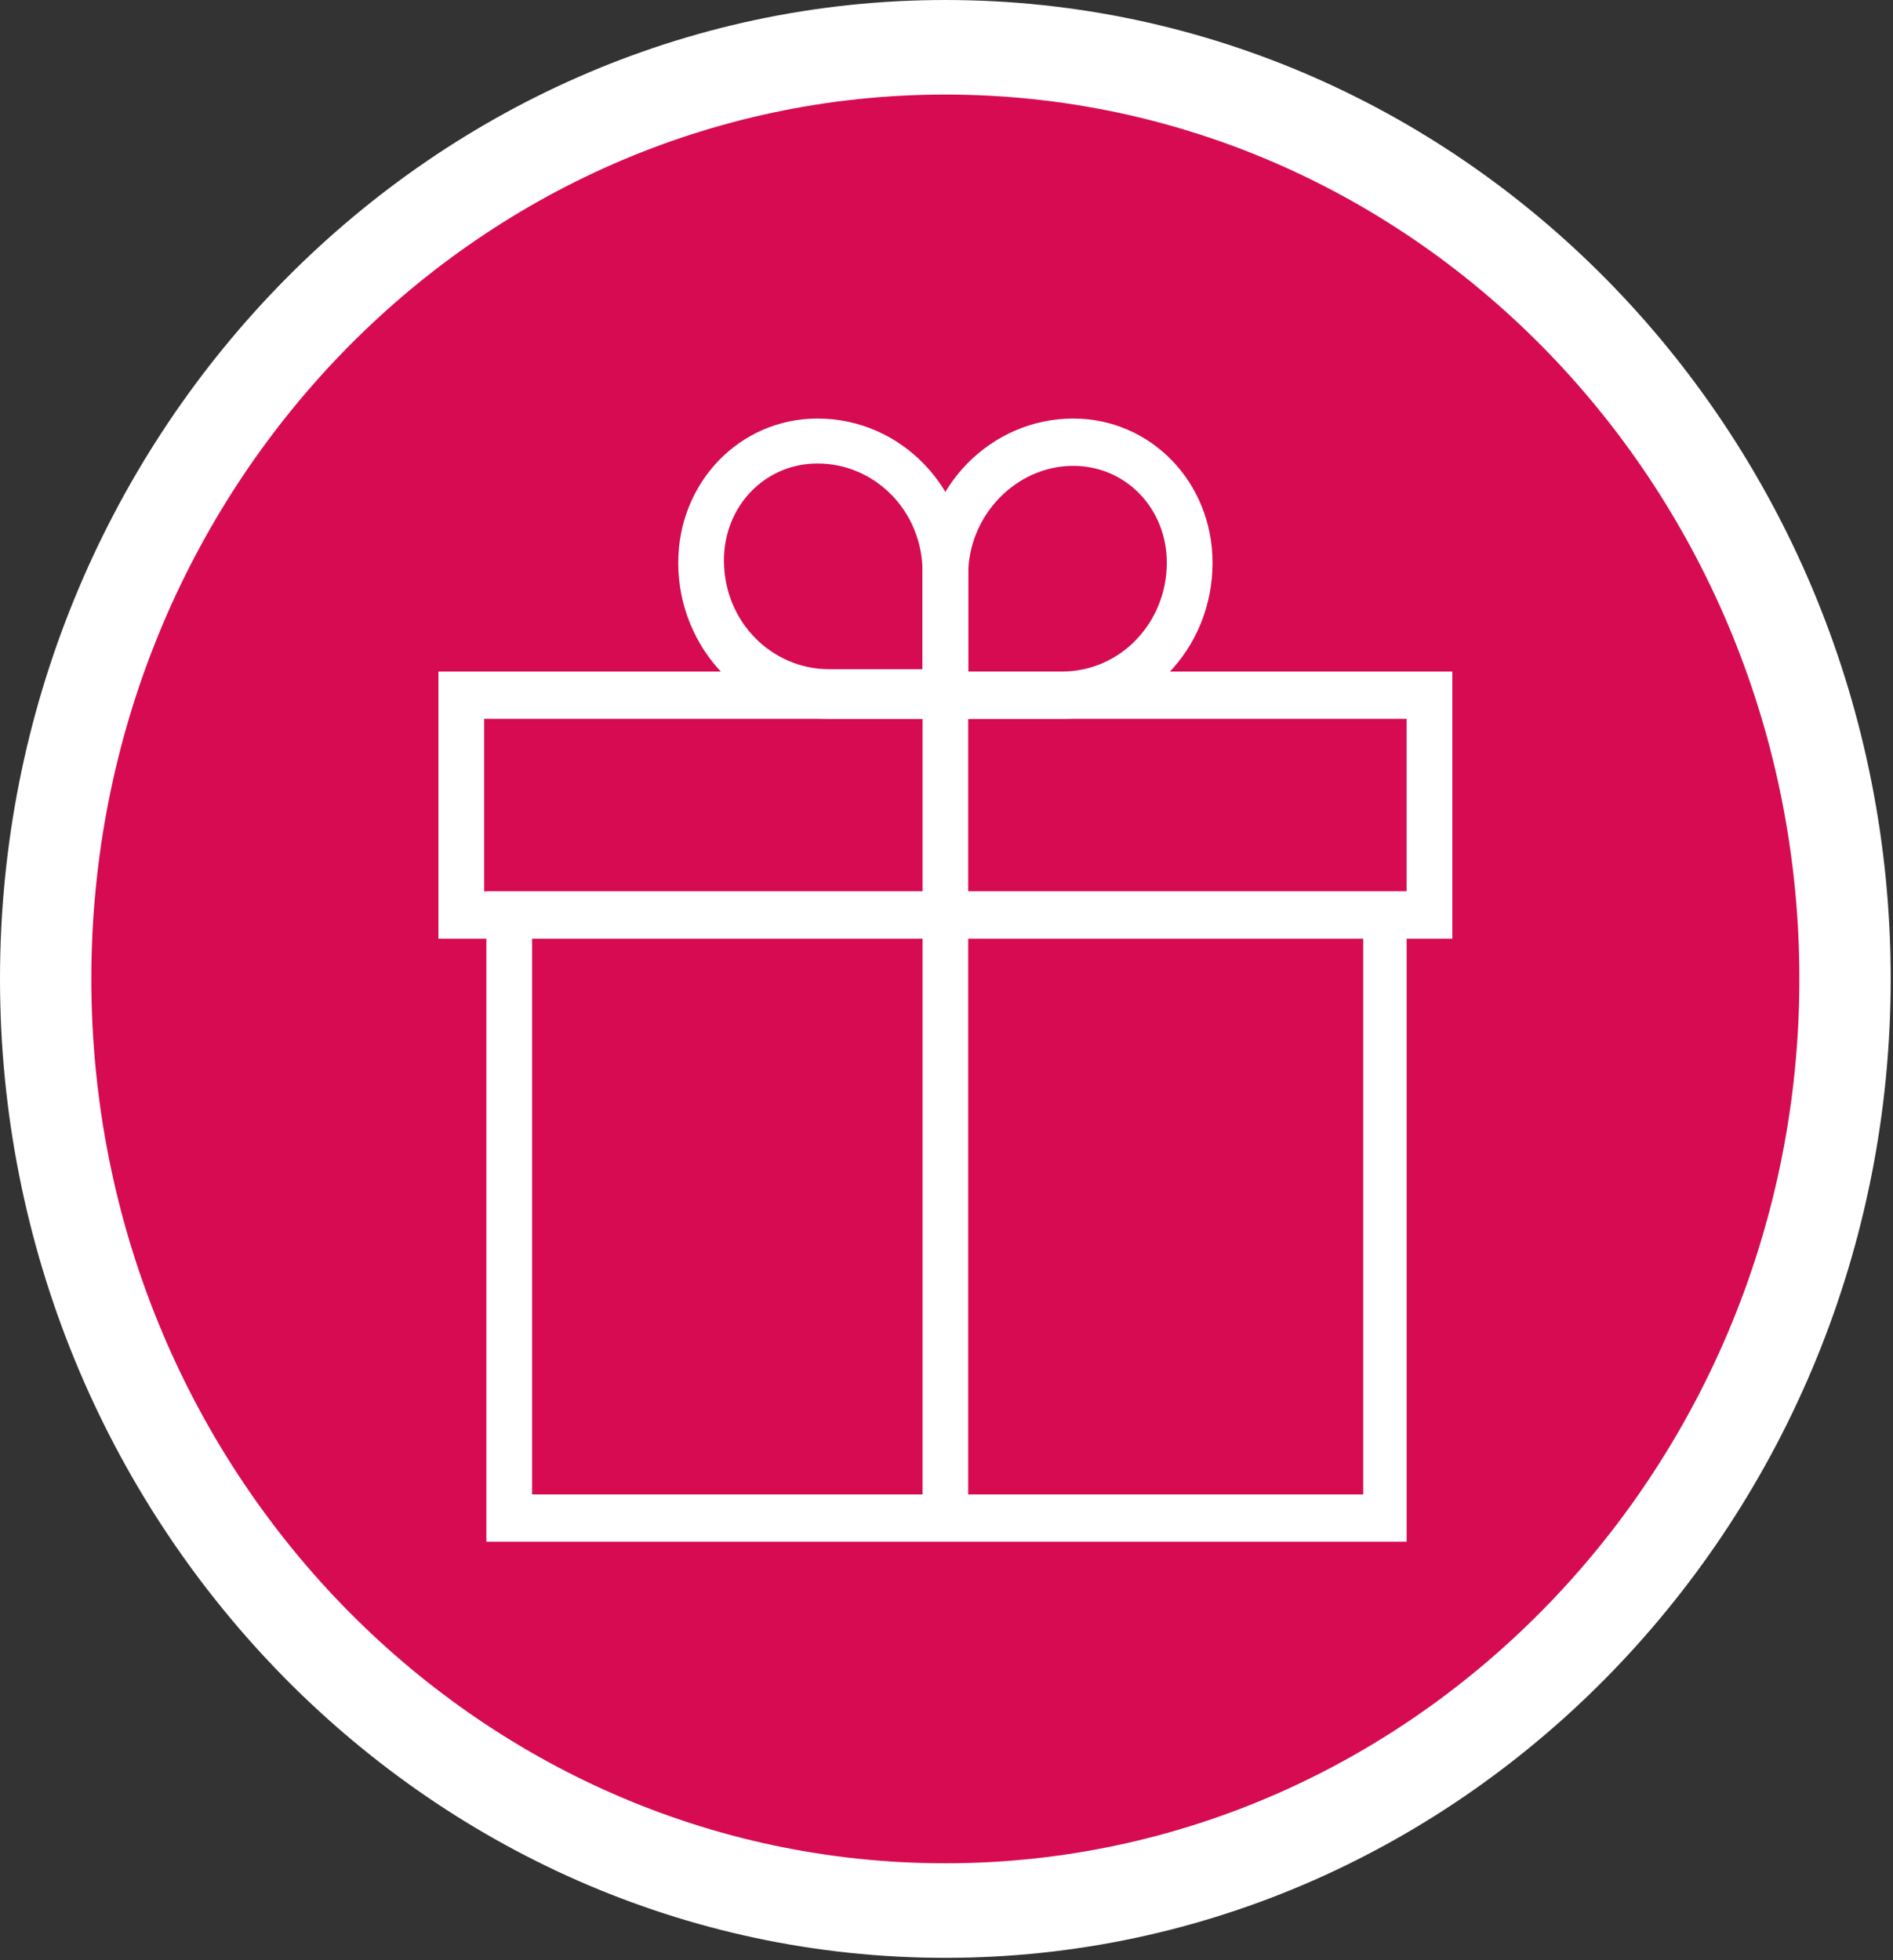
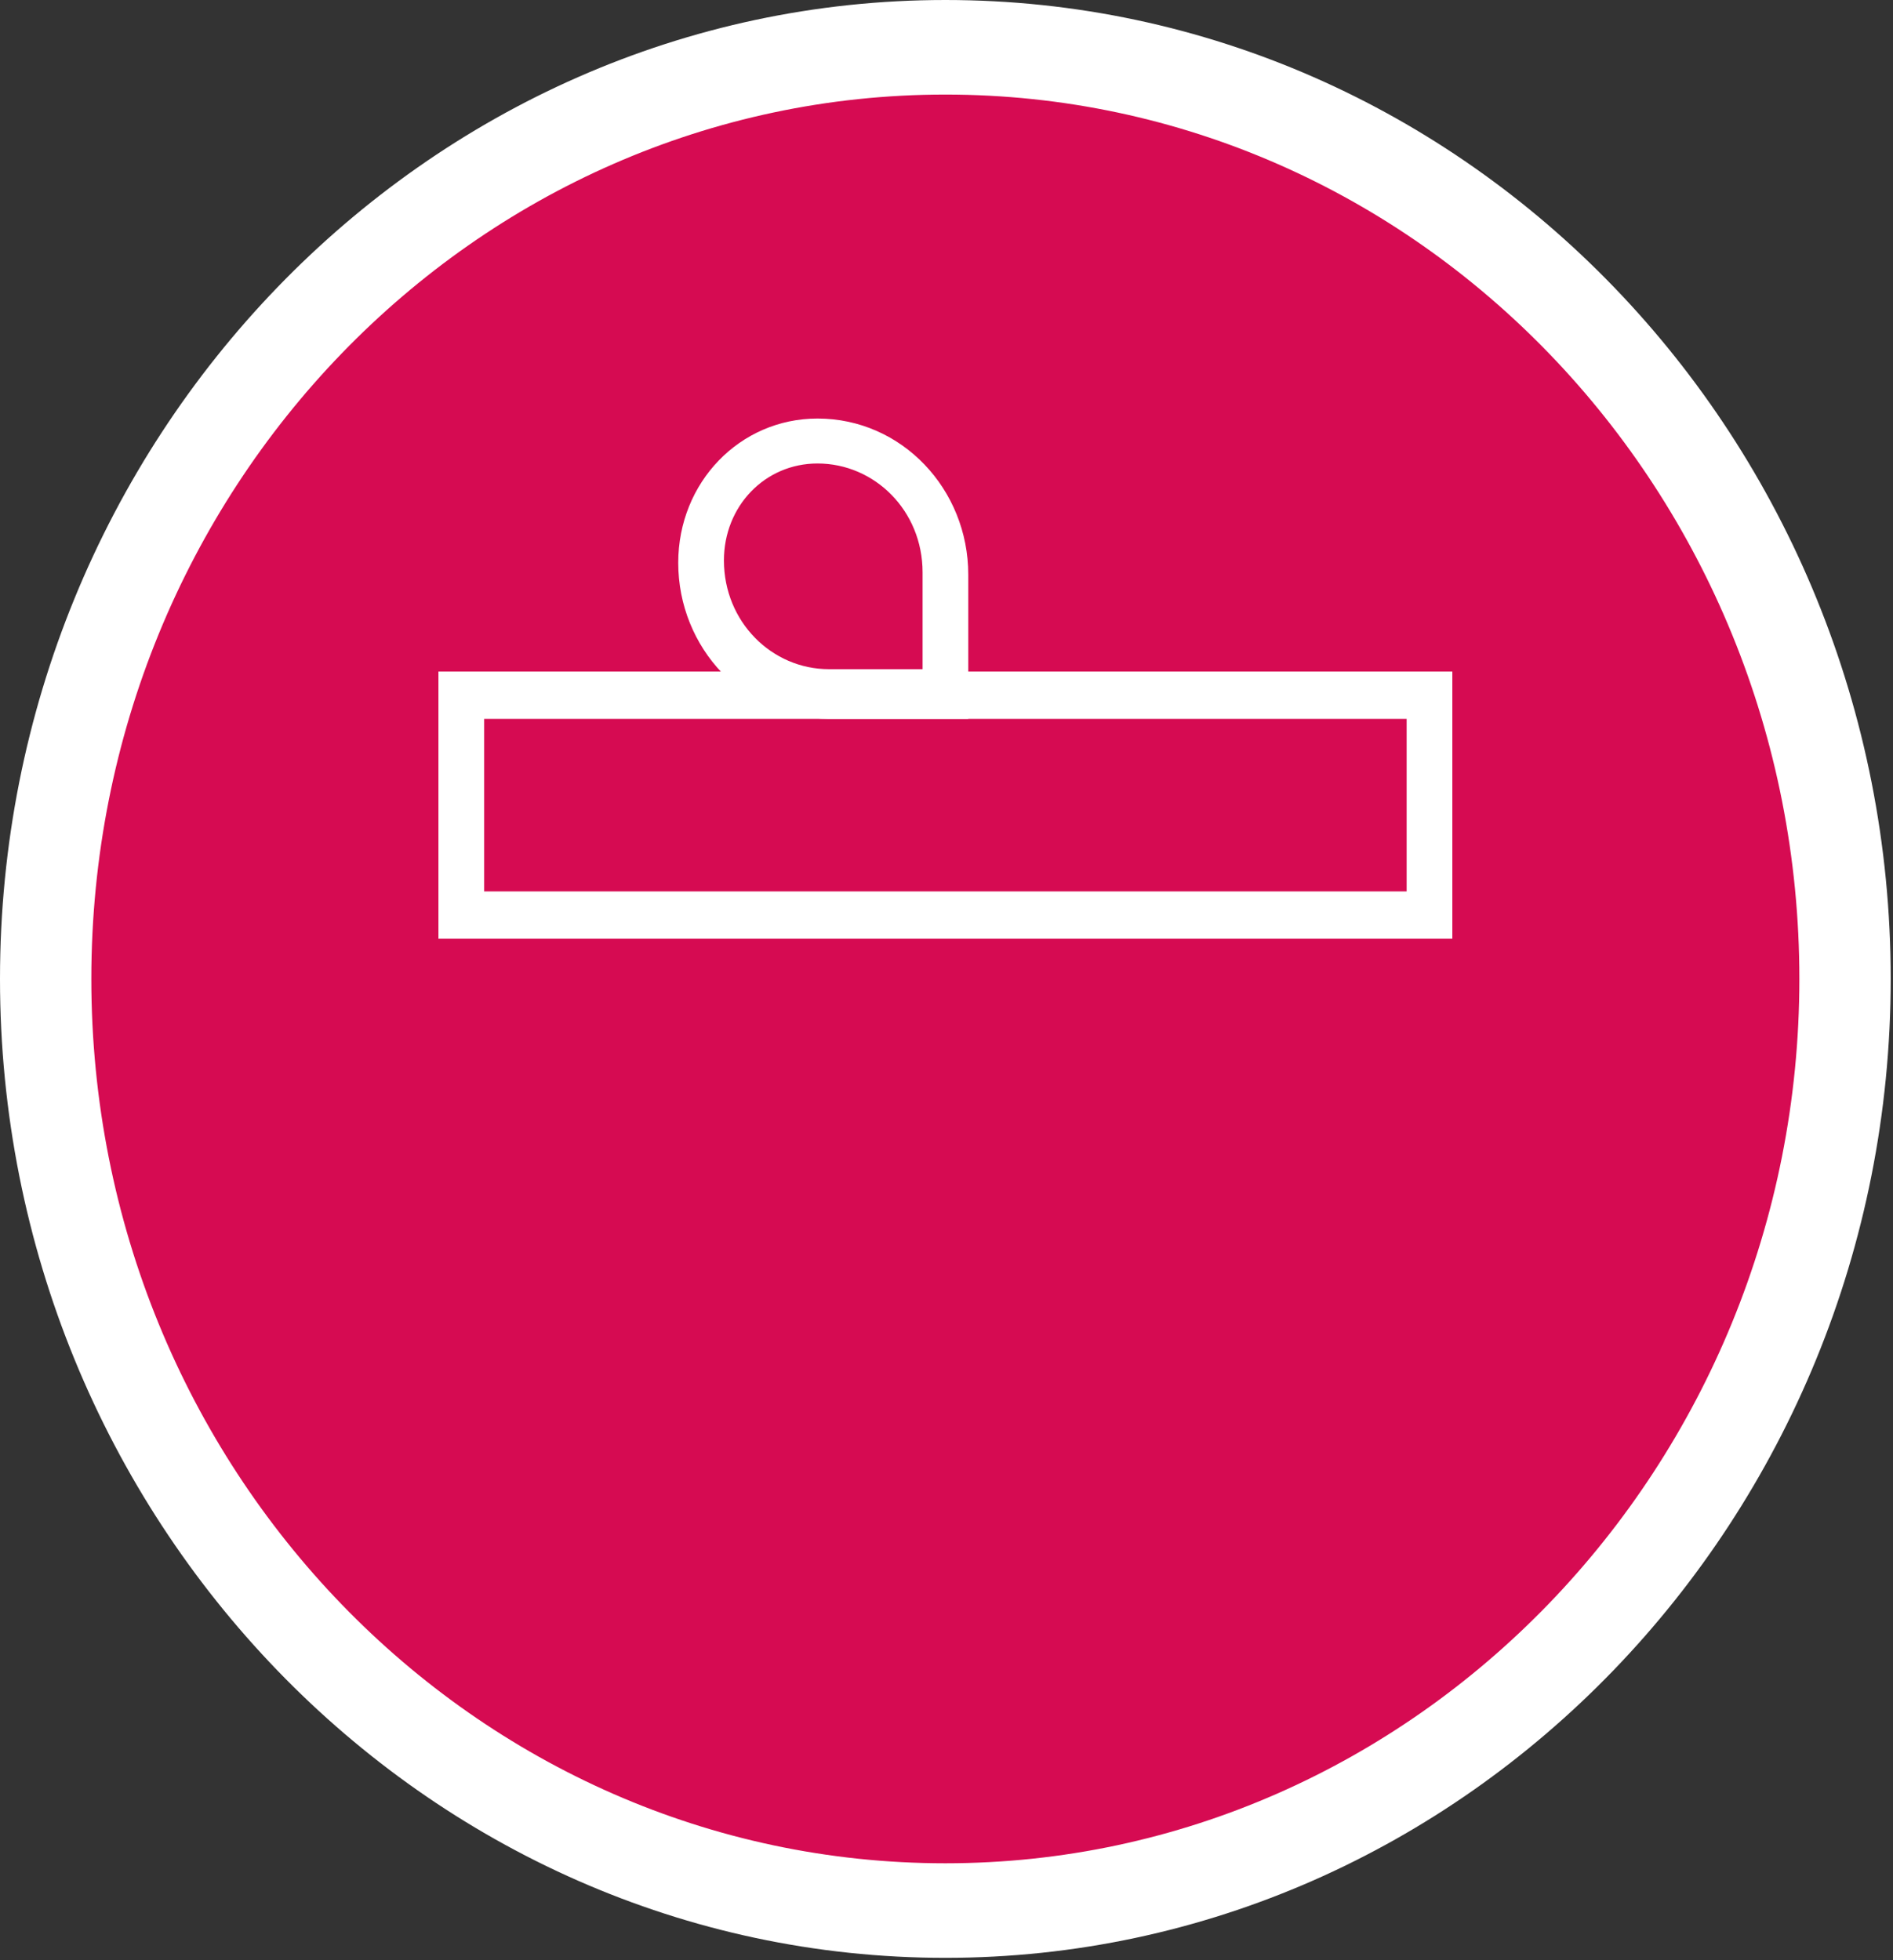
<svg xmlns="http://www.w3.org/2000/svg" width="28" height="29" viewBox="0 0 28 29" fill="none">
  <rect x="0" y="0" width="28" height="29" fill="#333333" stroke="none" />
  <g clip-path="url(#clip0_1414_7281)">
    <path d="M13.983 28.3C6.654 28.3 0.676 22.109 0.676 14.483C0.676 6.857 6.654 0.7 13.983 0.7C21.313 0.7 27.291 6.891 27.291 14.483C27.291 22.074 21.313 28.265 13.983 28.265V28.3Z" fill="#D60B52" />
    <path d="M13.983 1.399C20.975 1.399 26.615 7.276 26.615 14.482C26.615 21.689 20.941 27.566 13.983 27.566C7.025 27.566 1.351 21.724 1.351 14.482C1.351 7.241 7.025 1.399 13.983 1.399ZM13.983 0C6.282 0 0 6.507 0 14.482C0 22.458 6.282 28.965 13.983 28.965C21.684 28.965 27.966 22.458 27.966 14.482C27.966 6.507 21.718 0 13.983 0Z" fill="white" />
    <path d="M21.482 13.888H6.485V9.935H21.482V13.888ZM7.161 13.188H20.806V10.635H7.161V13.188Z" fill="white" />
-     <path d="M20.806 22.808H7.194V13.188H20.806V22.808ZM7.87 22.109H20.164V13.888H7.87V22.109Z" fill="white" />
-     <path d="M14.321 10.285H13.646V22.458H14.321V10.285Z" fill="white" />
    <path d="M14.322 10.635H12.261C11.012 10.635 10.032 9.585 10.032 8.326C10.032 7.136 10.944 6.192 12.092 6.192C13.342 6.192 14.322 7.241 14.322 8.501V10.635ZM12.092 6.857C11.316 6.857 10.708 7.486 10.708 8.291C10.708 9.2 11.417 9.9 12.261 9.9H13.646V8.466C13.646 7.556 12.937 6.857 12.092 6.857Z" fill="white" />
-     <path d="M15.706 10.635H13.646V8.501C13.646 7.206 14.659 6.192 15.875 6.192C17.023 6.192 17.935 7.136 17.935 8.326C17.935 9.62 16.922 10.635 15.706 10.635ZM14.321 9.935H15.706C16.584 9.935 17.259 9.2 17.259 8.326C17.259 7.521 16.651 6.892 15.875 6.892C15.03 6.892 14.321 7.626 14.321 8.501V9.935Z" fill="white" />
  </g>
  <defs>
    <clipPath id="clip0_1414_7281">
      <rect width="28" height="29" fill="white" />
    </clipPath>
  </defs>
</svg>